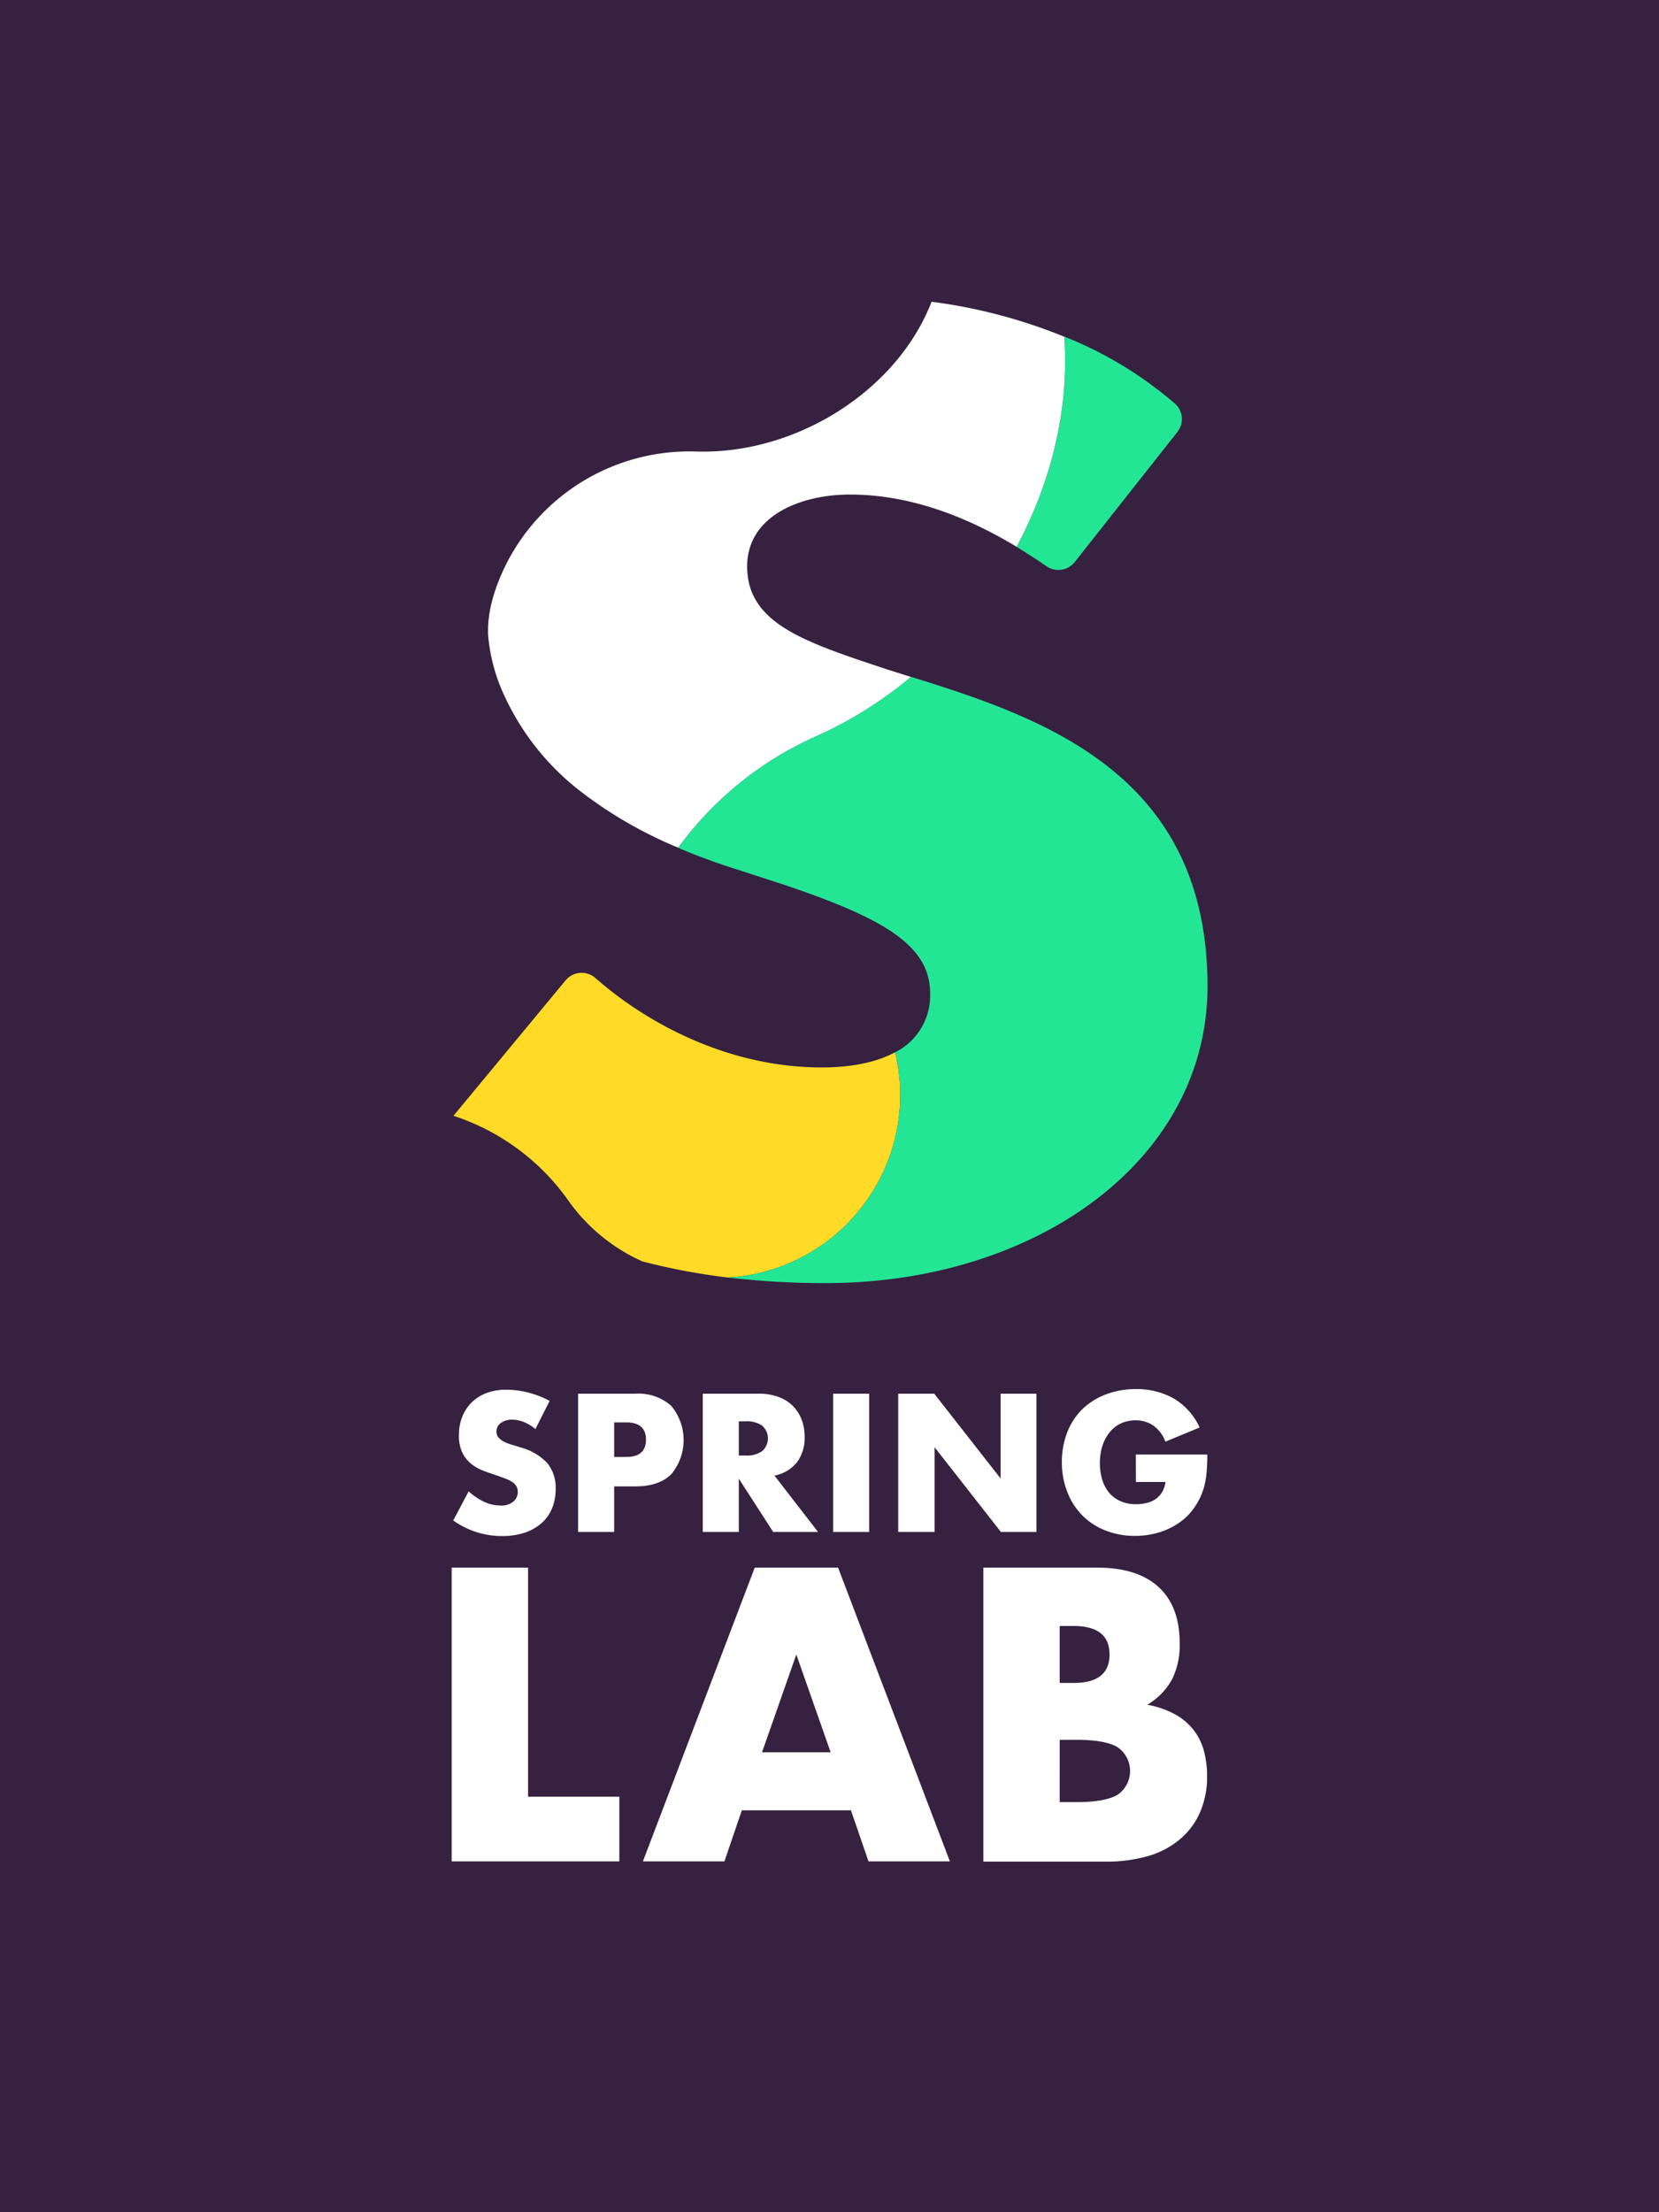
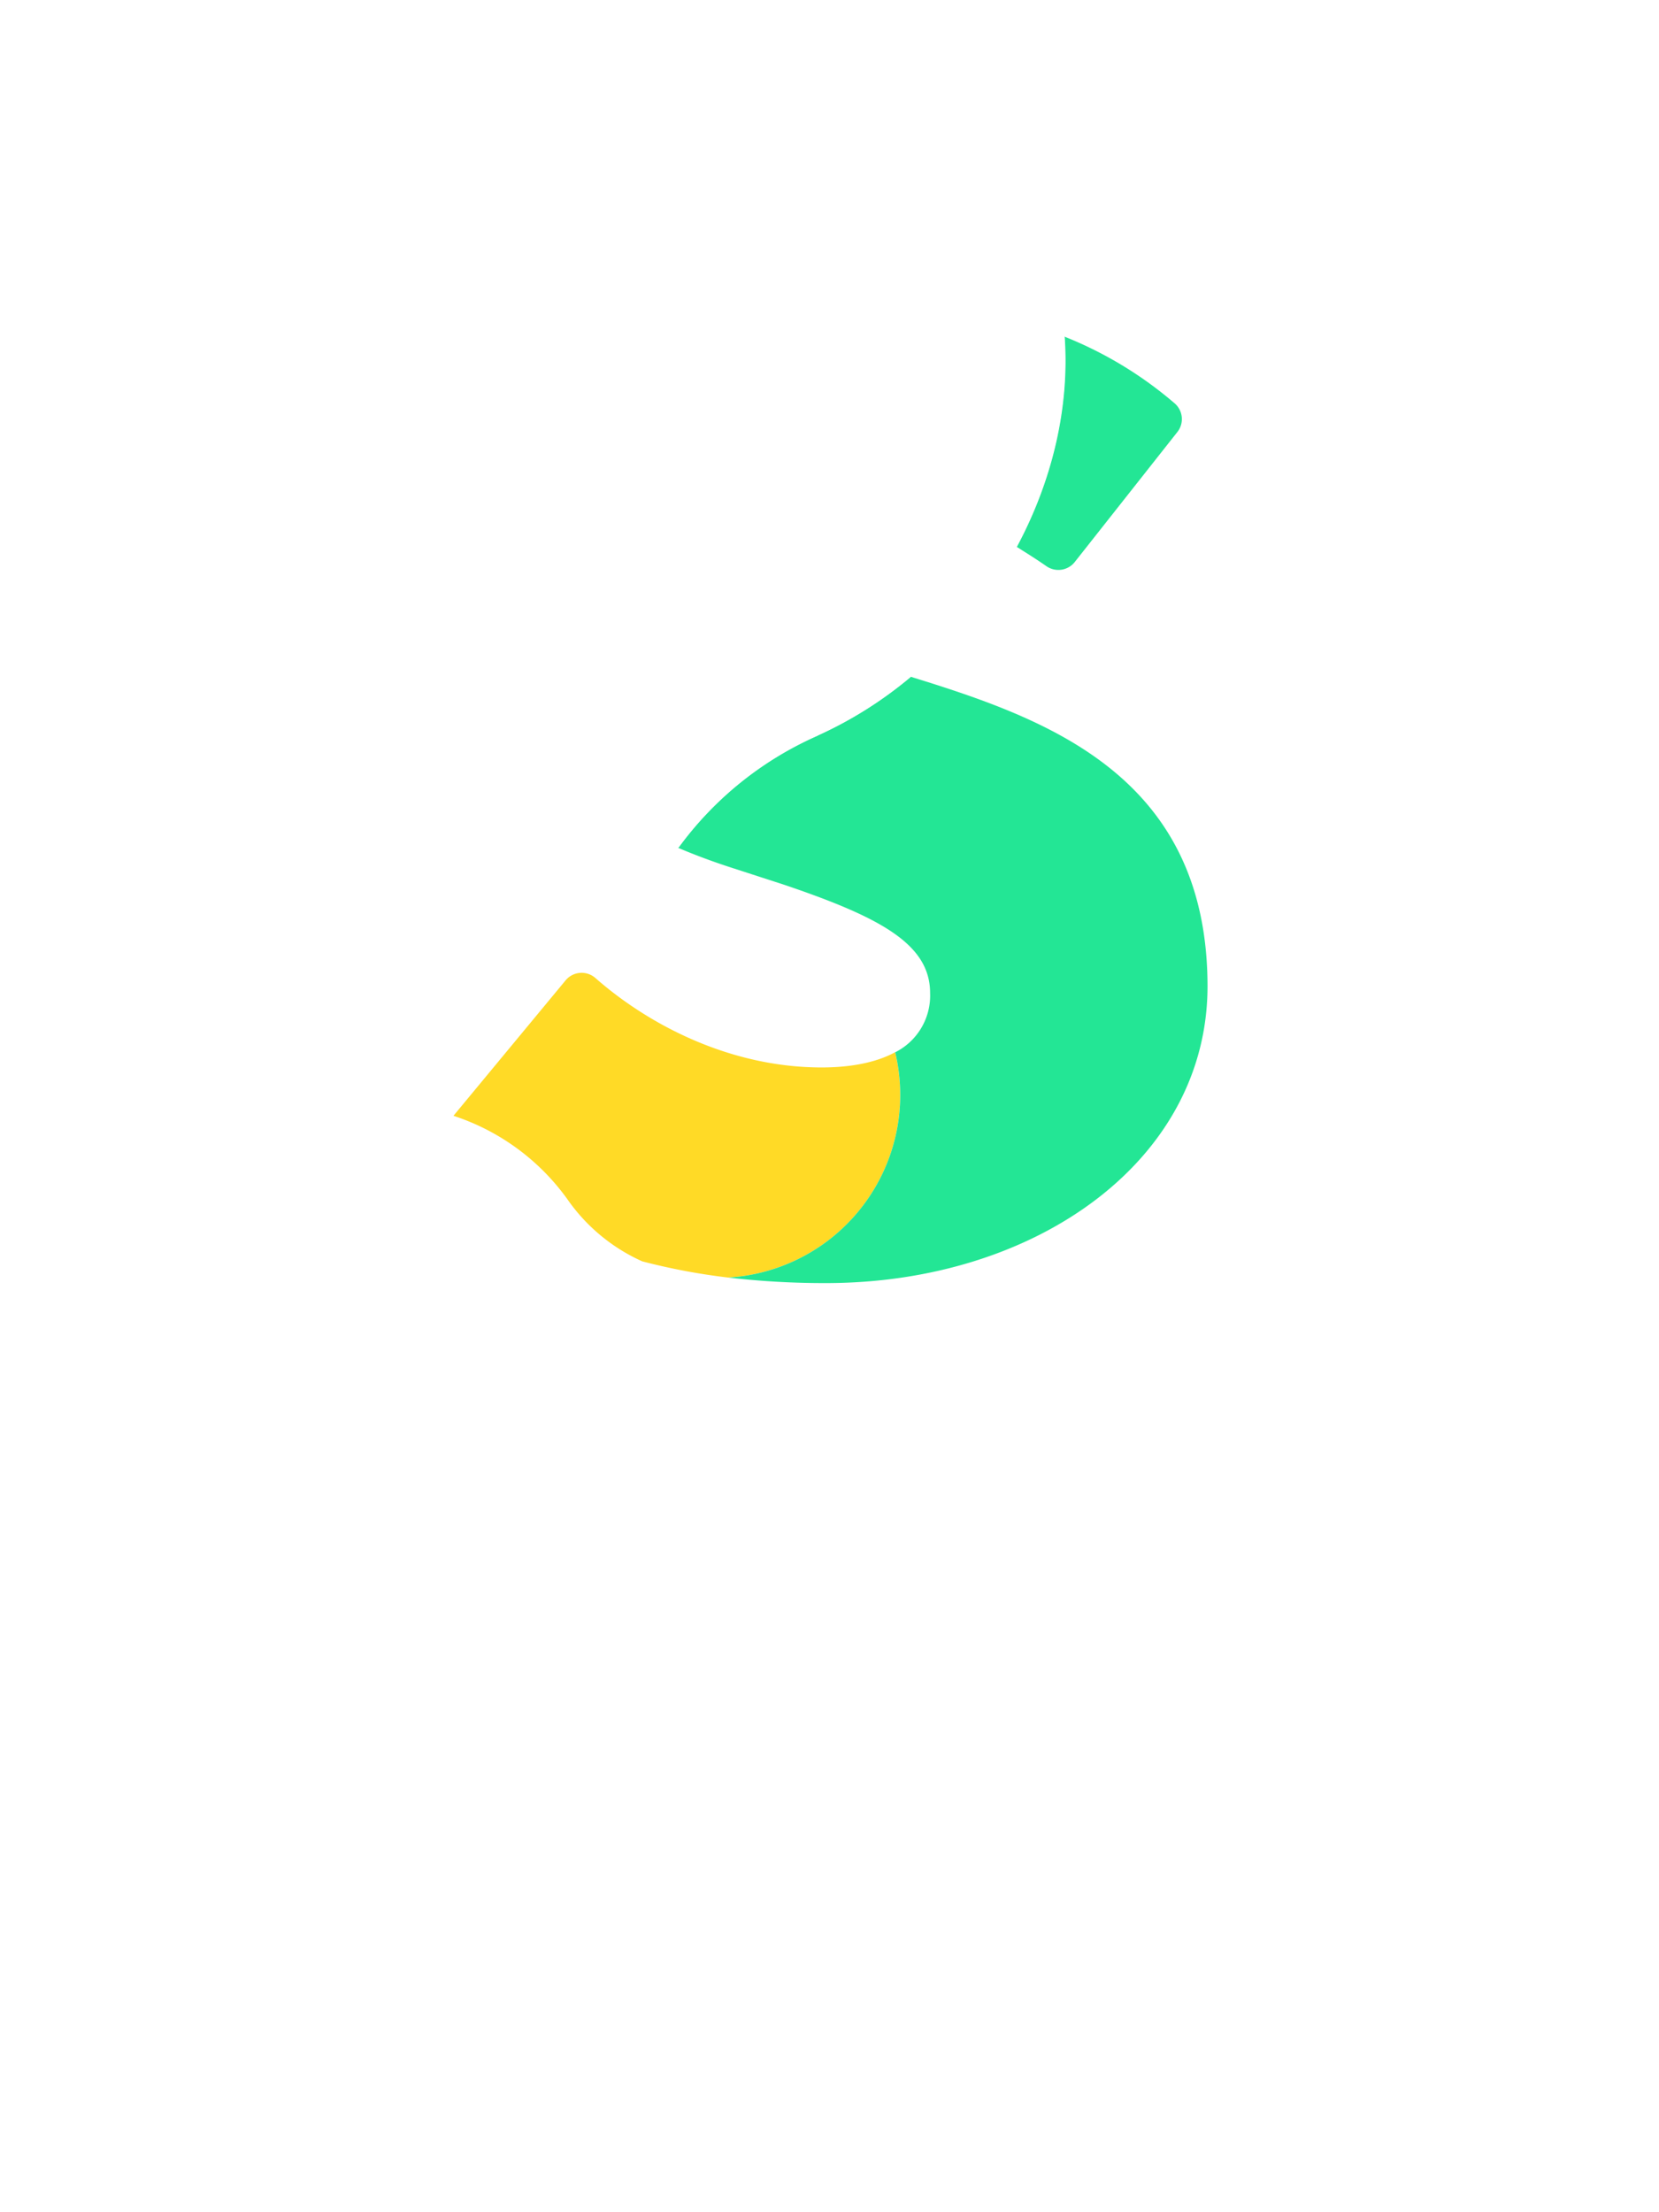
<svg xmlns="http://www.w3.org/2000/svg" viewBox="0 0 300 400">
-   <path d="m0 0h300v400h-300z" fill="#362140" />
  <g fill="#fff">
    <path d="m96.82 258.39a7.84 7.84 0 0 0 -2.12-1.28 5.59 5.59 0 0 0 -2.06-.41 3.36 3.36 0 0 0 -2.07.59 1.87 1.87 0 0 0 -.79 1.57 1.55 1.55 0 0 0 .39 1.09 3.53 3.53 0 0 0 1 .75 8.36 8.36 0 0 0 1.47.55c.54.16 1.08.32 1.61.5a10.11 10.11 0 0 1 4.75 2.84 7 7 0 0 1 1.48 4.64 9 9 0 0 1 -.65 3.49 7.27 7.27 0 0 1 -1.89 2.68 9 9 0 0 1 -3.06 1.73 12.77 12.77 0 0 1 -4.11.61 15.11 15.11 0 0 1 -8.81-2.82l2.79-5.26a11.29 11.29 0 0 0 2.89 1.93 7 7 0 0 0 2.83.63 3.36 3.36 0 0 0 2.38-.73 2.23 2.23 0 0 0 .78-1.66 2.28 2.28 0 0 0 -.2-1 2.23 2.23 0 0 0 -.66-.77 5.72 5.72 0 0 0 -1.22-.65c-.5-.19-1.1-.42-1.81-.66s-1.67-.56-2.48-.88a7.76 7.76 0 0 1 -2.16-1.28 6 6 0 0 1 -1.53-2 7.11 7.11 0 0 1 -.58-3.08 8.87 8.87 0 0 1 .61-3.37 7.55 7.55 0 0 1 1.73-2.6 7.77 7.77 0 0 1 2.67-1.67 10.28 10.28 0 0 1 3.61-.59 15.94 15.94 0 0 1 3.89.51 17.23 17.23 0 0 1 3.89 1.51z" />
    <path d="m111.06 277h-6.52v-25h10.37a8.89 8.89 0 0 1 6.47 2.2 9.66 9.66 0 0 1 0 12.37c-1.5 1.46-3.65 2.19-6.47 2.19h-3.85zm0-13.56h2.16q3.59 0 3.59-3.13t-3.59-3.12h-2.16z" />
    <path d="m147.93 277h-8.11l-6.22-9.64v9.64h-6.52v-25h10.14a10 10 0 0 1 3.66.62 7.13 7.13 0 0 1 2.58 1.68 7.28 7.28 0 0 1 1.53 2.46 8.65 8.65 0 0 1 .51 3 7.36 7.36 0 0 1 -1.38 4.64 6.9 6.9 0 0 1 -4.07 2.41zm-14.33-13.82h1.23a4.76 4.76 0 0 0 3-.8 3.07 3.07 0 0 0 0-4.59 4.76 4.76 0 0 0 -3-.8h-1.23z" />
    <path d="m157.17 252v25h-6.51v-25z" />
    <path d="m162.43 277v-25h6.51l12 15.33v-15.33h6.48v25h-6.42l-12-15.32v15.32z" />
-     <path d="m205.39 263h12.93a33.52 33.52 0 0 1 -.17 3.63 12.94 12.94 0 0 1 -.66 3 12.17 12.17 0 0 1 -1.9 3.48 10.71 10.71 0 0 1 -2.81 2.52 12.82 12.82 0 0 1 -3.54 1.55 14.89 14.89 0 0 1 -4.05.53 14.34 14.34 0 0 1 -5.34-1 12 12 0 0 1 -4.14-2.71 12.22 12.22 0 0 1 -2.69-4.19 14.45 14.45 0 0 1 -1-5.4 14.74 14.74 0 0 1 .95-5.37 11.89 11.89 0 0 1 2.69-4.18 12.31 12.31 0 0 1 4.21-2.69 15 15 0 0 1 5.49-1 13.6 13.6 0 0 1 6.88 1.69 11.8 11.8 0 0 1 4.69 5.25l-6.19 2.56a6.19 6.19 0 0 0 -2.24-2.95 5.63 5.63 0 0 0 -3.14-.9 6.21 6.21 0 0 0 -2.66.55 5.69 5.69 0 0 0 -2 1.56 7.63 7.63 0 0 0 -1.33 2.44 10.74 10.74 0 0 0 -.06 6.15 6.7 6.7 0 0 0 1.24 2.37 5.64 5.64 0 0 0 2.06 1.54 6.92 6.92 0 0 0 2.86.55 7.52 7.52 0 0 0 1.86-.22 4.9 4.9 0 0 0 1.62-.69 4.15 4.15 0 0 0 1.18-1.25 5 5 0 0 0 .63-1.86h-5.35z" />
    <path d="m95.49 283.45v41.42h16.51v11.69h-30.32v-53.11z" />
    <path d="m153.88 327.33h-19.73l-3.15 9.23h-14.74l20.22-53.11h15.07l20.22 53.11h-14.72zm-3.67-10.49-6.21-17.68-6.2 17.68z" />
    <path d="m177.82 283.45h20.57q7.32 0 11.13 3.52t3.8 10.14a13.8 13.8 0 0 1 -1.44 6.66 12.16 12.16 0 0 1 -4.41 4.47 16.66 16.66 0 0 1 5 1.73 10.89 10.89 0 0 1 3.38 2.85 10.77 10.77 0 0 1 1.87 3.81 17.61 17.61 0 0 1 .56 4.5 16.06 16.06 0 0 1 -1.3 6.62 13.32 13.32 0 0 1 -3.67 4.86 15.4 15.4 0 0 1 -5.74 3 27 27 0 0 1 -7.6 1h-22.15zm13.81 20.85h2.53q6.48 0 6.48-5.14t-6.48-5.16h-2.53zm0 21.55h3q5.22 0 7.47-1.33a5.23 5.23 0 0 0 0-8.6q-2.25-1.34-7.47-1.34h-3z" />
  </g>
  <path d="m161.88 190.25c-3.76 2.06-8.68 2.76-13.28 2.76-16.59 0-31.3-7.71-40.92-16.16a3.77 3.77 0 0 0 -5.41.42l-20.27 24.48a41.05 41.05 0 0 1 20.54 15 32.88 32.88 0 0 0 13.6 11.32 114.62 114.62 0 0 0 15.54 2.93 33.07 33.07 0 0 0 30.2-40.71z" fill="#ffda26" />
  <path d="m189.22 102.37a3.78 3.78 0 0 0 5.13-.75l18.55-23.5a3.76 3.76 0 0 0 -.43-5.14 70.61 70.61 0 0 0 -20-12.12c.91 13-2.34 26.24-8.65 38 1.81 1.14 3.62 2.27 5.4 3.51z" fill="#23e695" />
  <path d="m168.44 123.54-3.74-1.17a72.81 72.81 0 0 1 -16.86 10.63 62.14 62.14 0 0 0 -25.21 20.3c3.21 1.37 6.46 2.56 9.68 3.6l9.41 3.05c17.31 5.86 26.47 10.69 26.47 19.6a11.47 11.47 0 0 1 -6.31 10.72 33.08 33.08 0 0 1 -30.18 40.73 150.42 150.42 0 0 0 17.66 1c37.91 0 69-22.14 69-53.7-.04-36.44-26.76-47.38-49.92-54.76z" fill="#23e695" />
-   <path d="m147.84 133a72.81 72.81 0 0 0 16.86-10.61l-4.4-1.39c-14.5-4.84-25.19-8.14-25.19-18.58 0-9.16 9.67-13 18.58-13 10.45 0 20.59 3.68 30.19 9.47h-.07c6.31-11.77 9.56-25 8.65-38a96.06 96.06 0 0 0 -24-6.33c-6.31 16.25-24.66 27.65-42.6 27.08a37.15 37.15 0 0 0 -34.22 20.15c-2 4-3.58 8.52-3.37 13.1a32.38 32.38 0 0 0 3.16 11.38 46.21 46.21 0 0 0 13.79 17 77 77 0 0 0 17.42 10 62.14 62.14 0 0 1 25.2-20.27z" fill="#fff" />
+   <path d="m147.84 133a72.81 72.81 0 0 0 16.86-10.61l-4.4-1.39c-14.5-4.84-25.19-8.14-25.19-18.58 0-9.16 9.67-13 18.58-13 10.45 0 20.59 3.68 30.19 9.47c6.31-11.77 9.56-25 8.65-38a96.06 96.06 0 0 0 -24-6.33c-6.31 16.25-24.66 27.65-42.6 27.08a37.15 37.15 0 0 0 -34.22 20.15c-2 4-3.58 8.52-3.37 13.1a32.38 32.38 0 0 0 3.16 11.38 46.21 46.21 0 0 0 13.79 17 77 77 0 0 0 17.42 10 62.14 62.14 0 0 1 25.2-20.27z" fill="#fff" />
</svg>